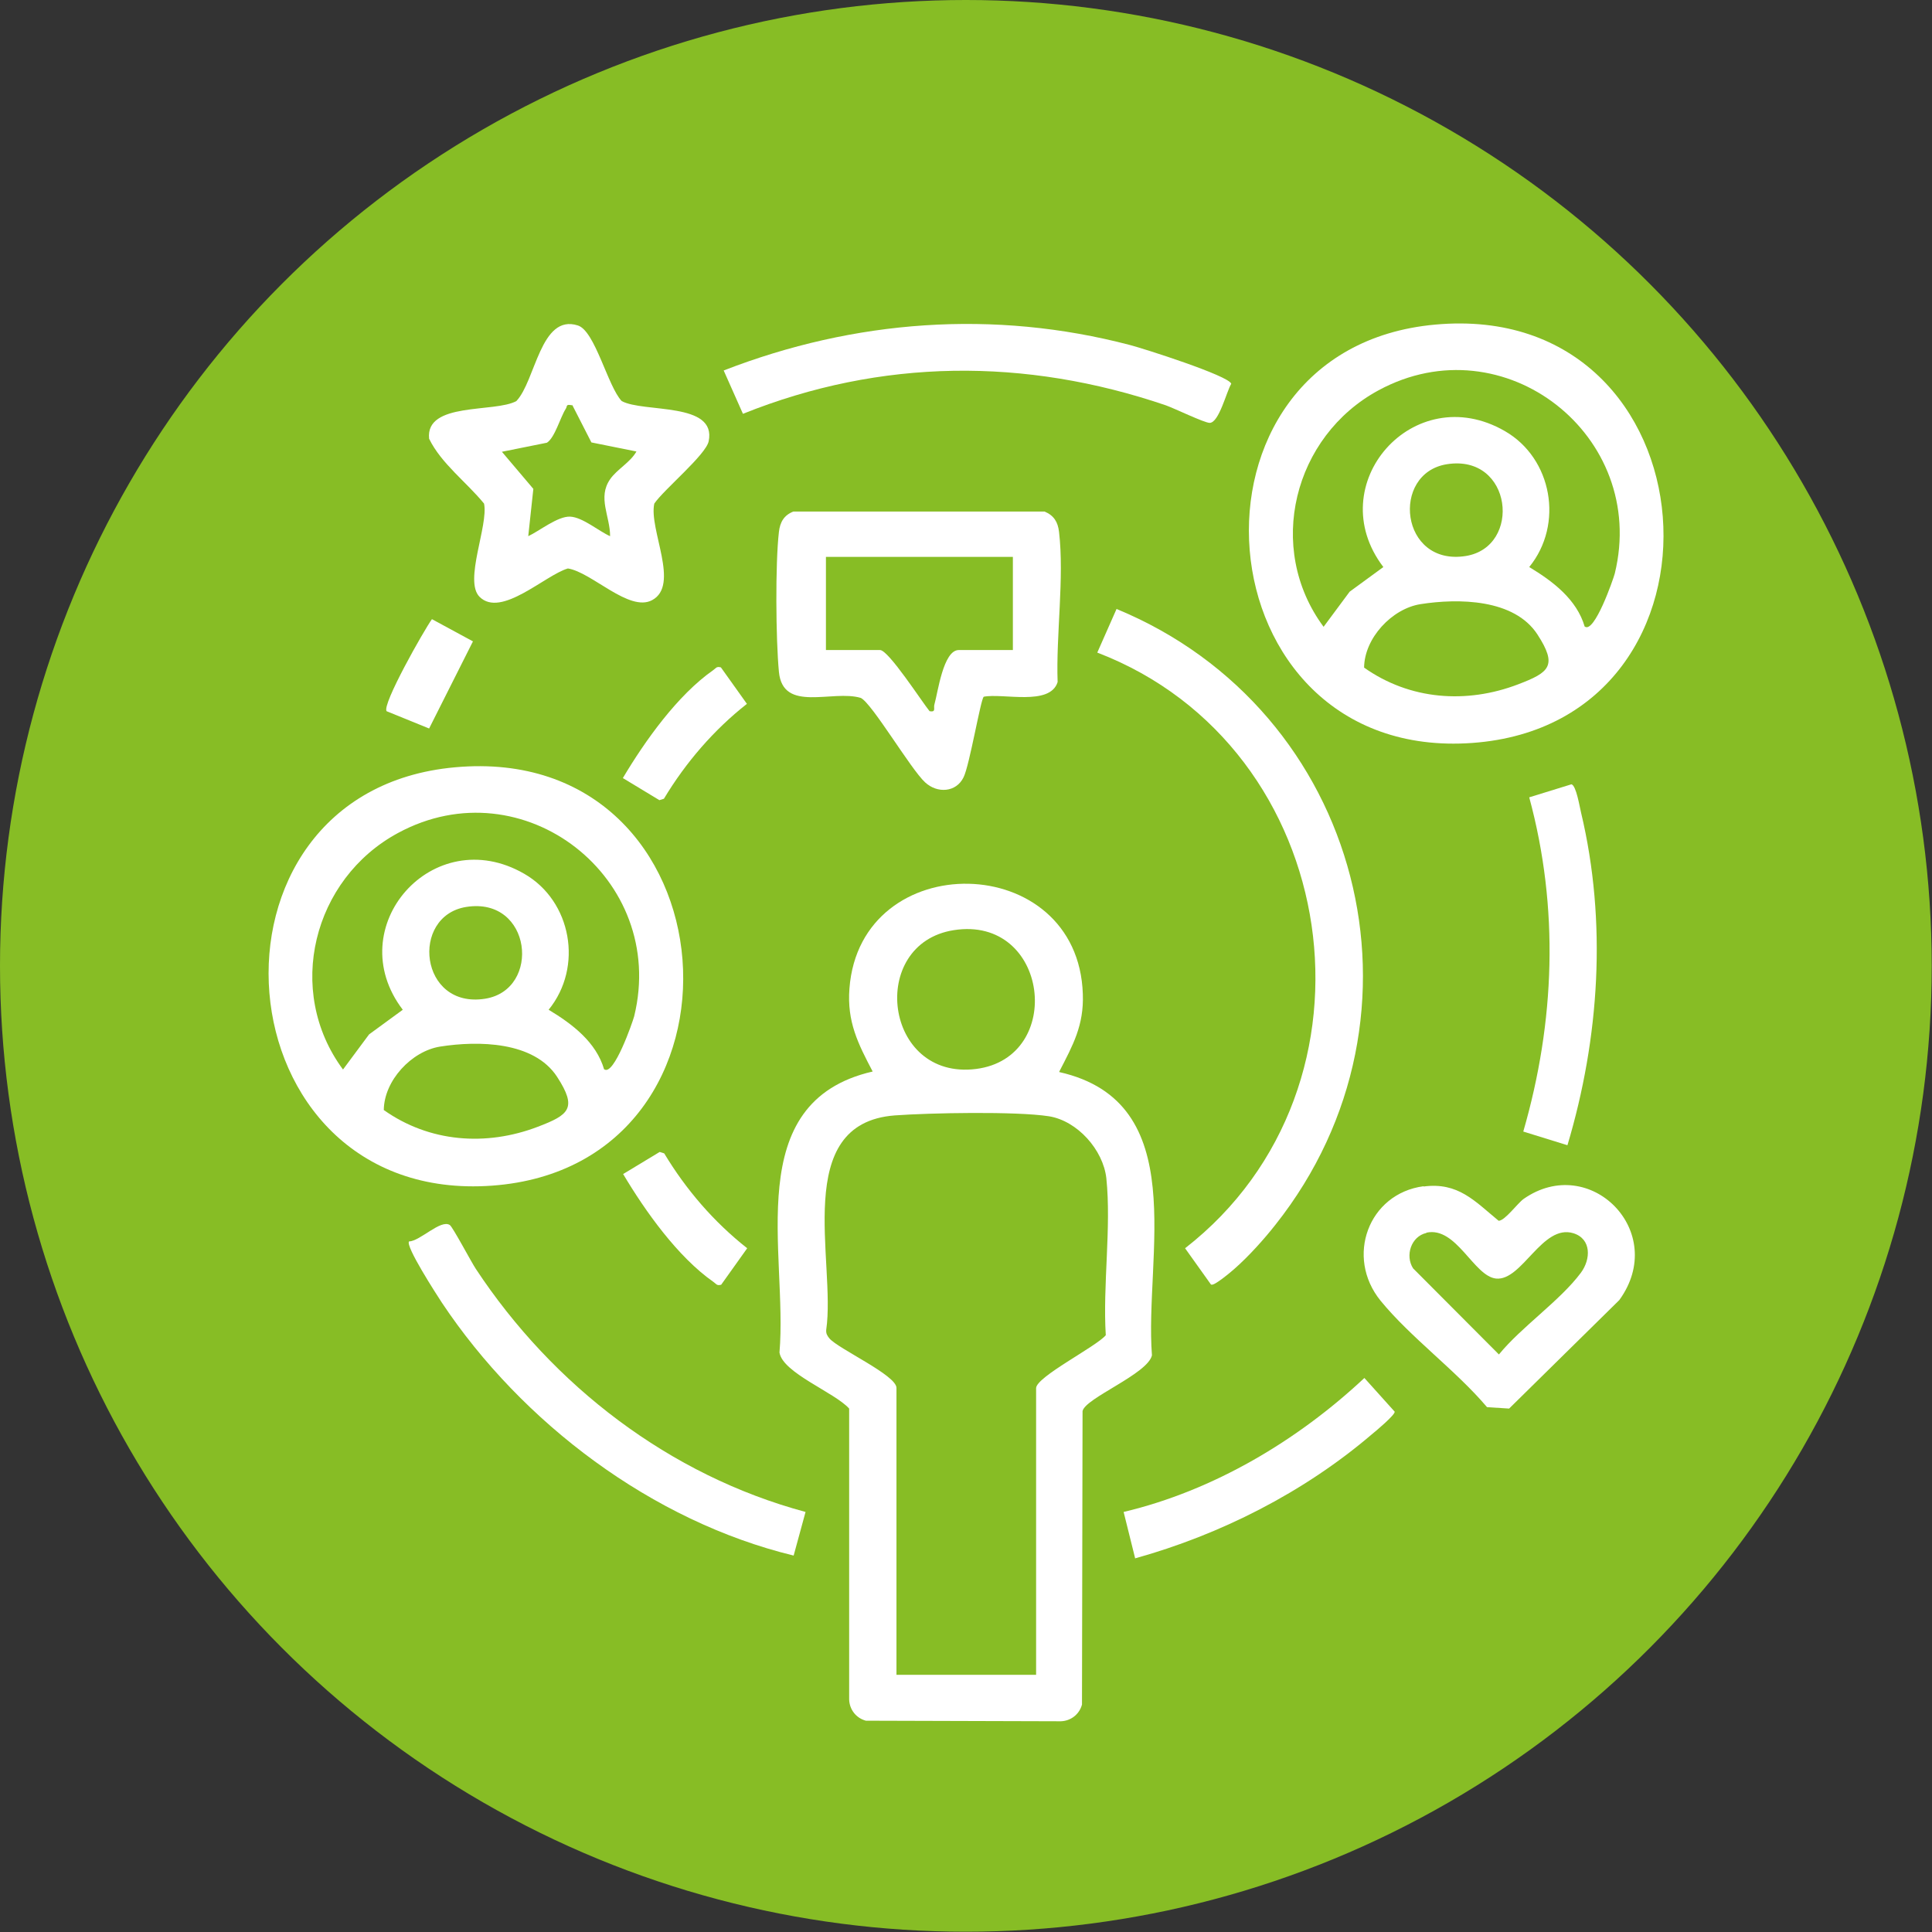
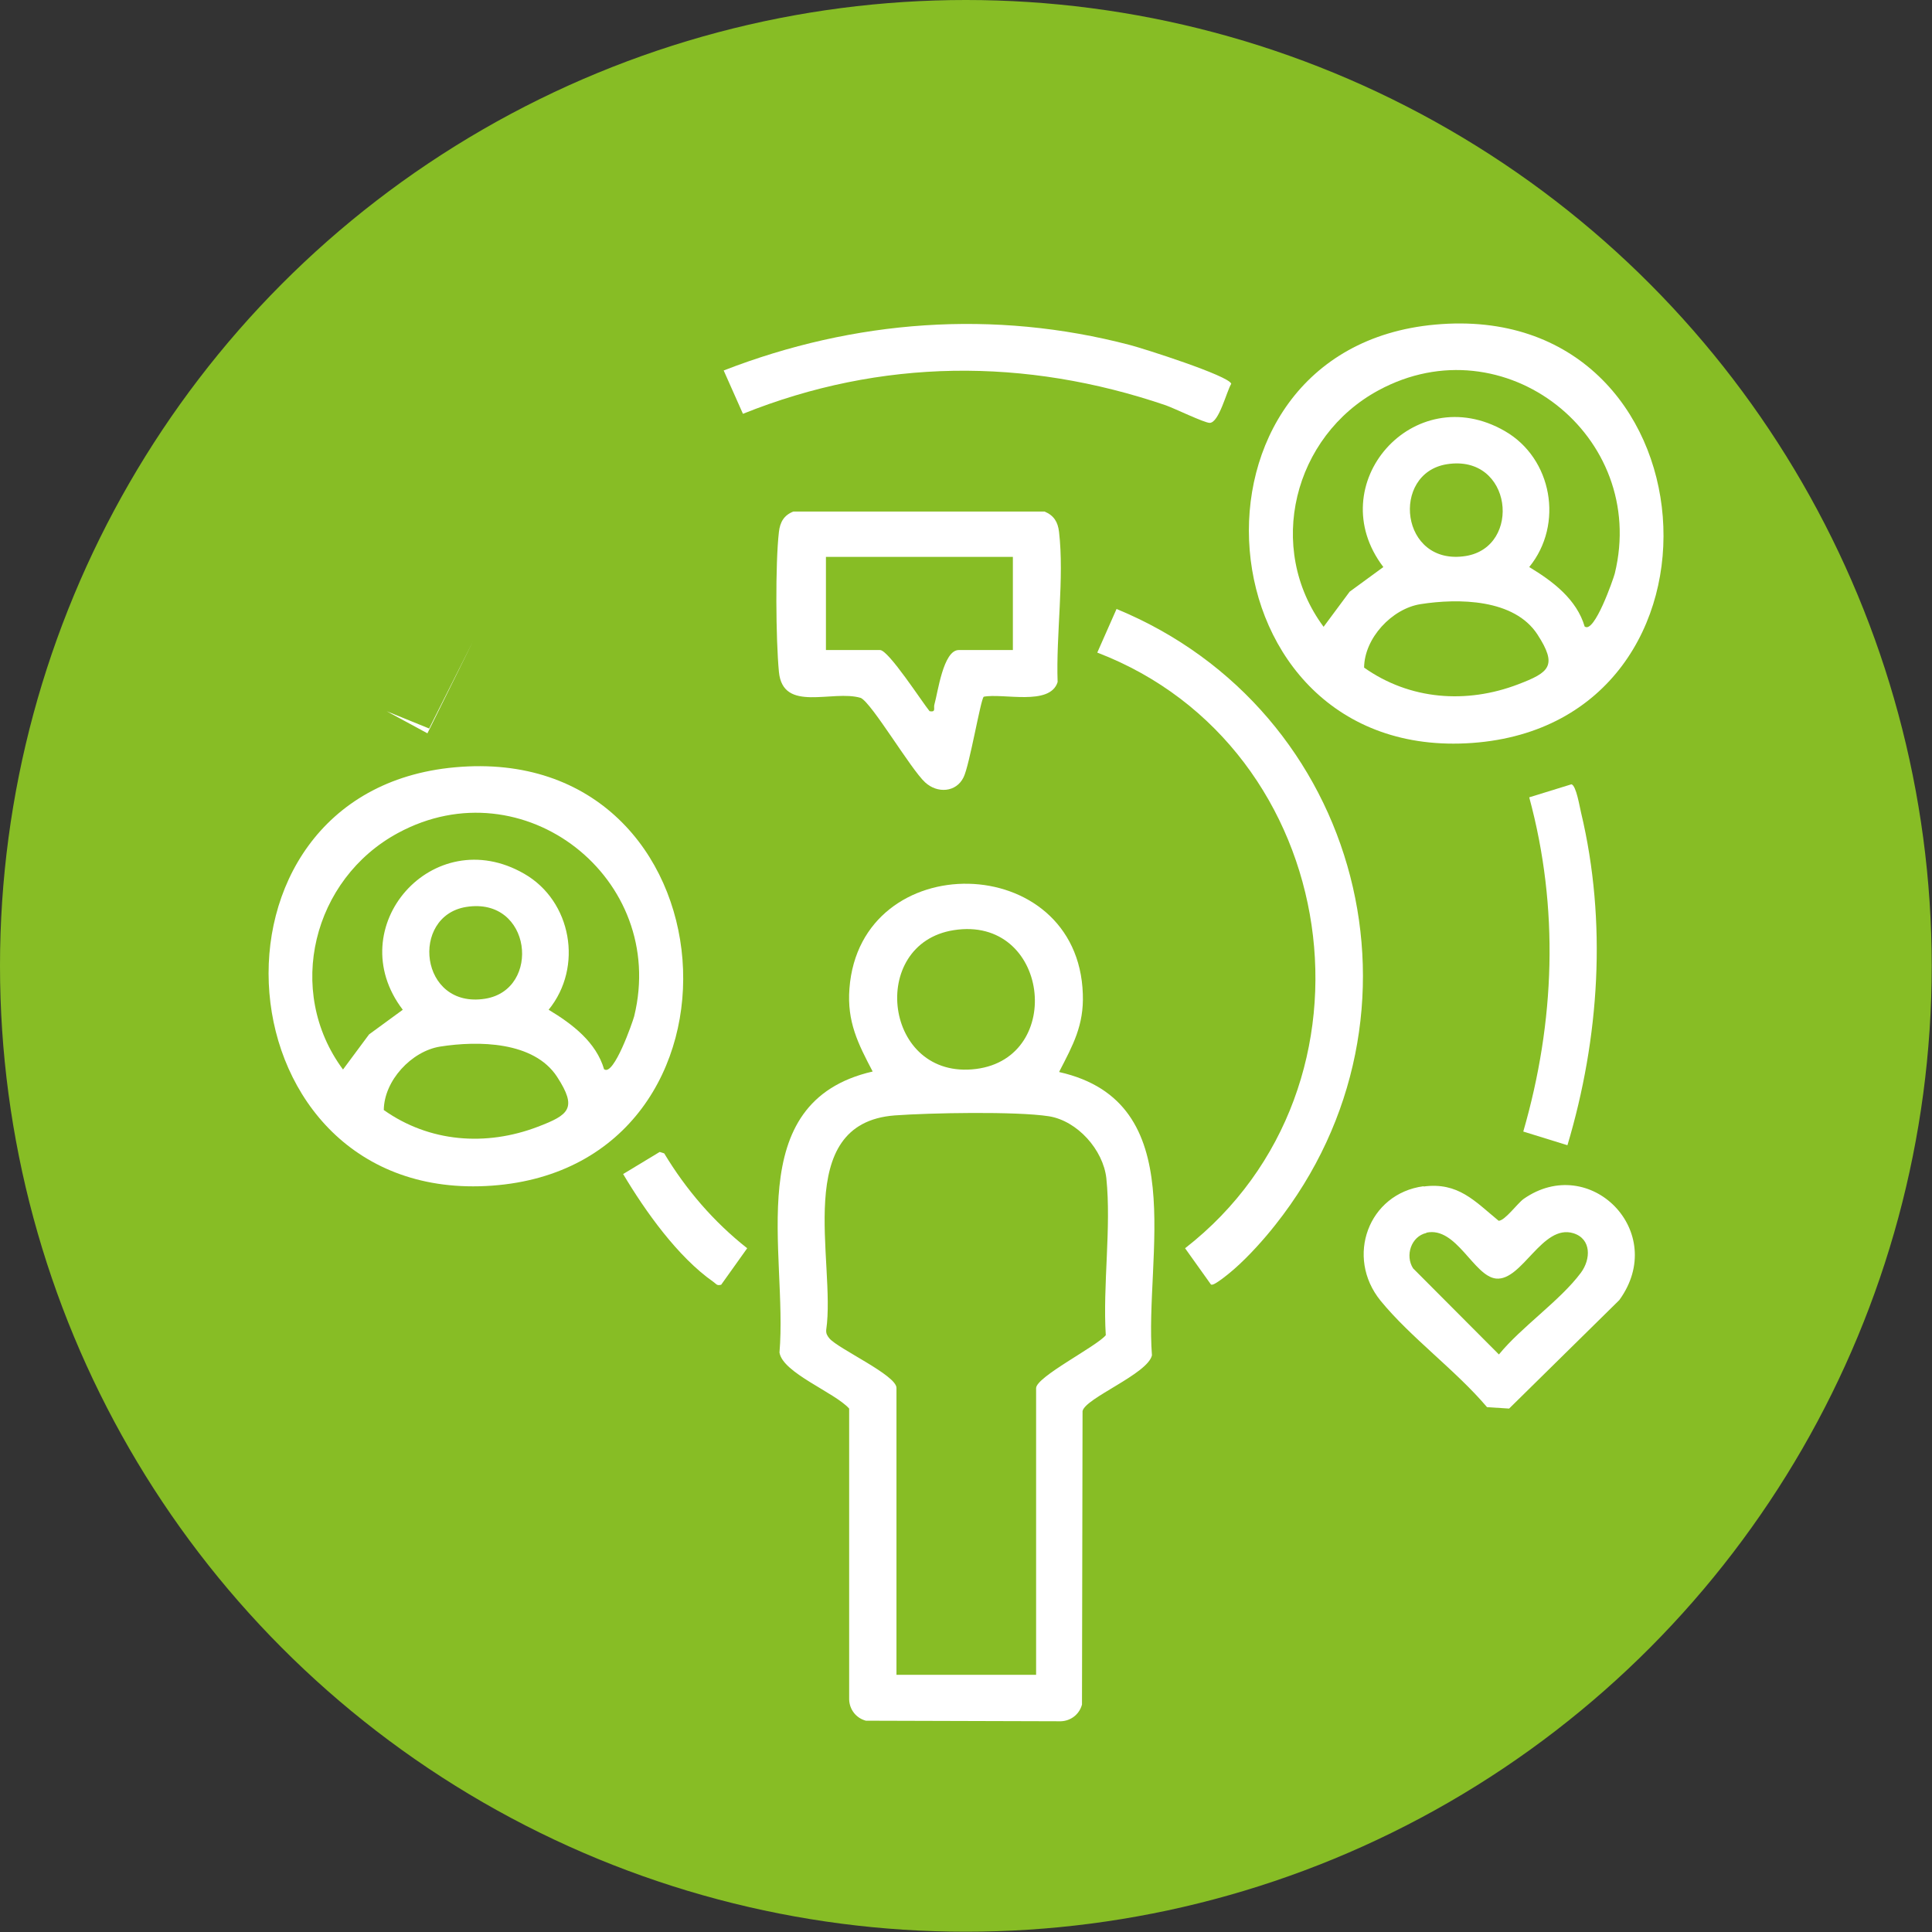
<svg xmlns="http://www.w3.org/2000/svg" id="b" viewBox="0 0 68.21 68.21">
  <rect x="0" y="0" width="68.21" height="68.21" fill="#333333" stroke="none" />
  <defs>
    <style>.e{fill:#fff;}.f{fill:#87bd25;}</style>
  </defs>
  <g id="c">
    <circle class="f" cx="34.1" cy="34.1" r="34.1" />
  </g>
  <g id="d">
    <path class="e" d="M37.4,37.85c4.7,1.06,3,6.5,3.27,10-.15.66-2.36,1.51-2.45,1.97l-.02,10.36c-.09.34-.39.58-.75.59l-6.88-.02c-.34-.09-.58-.39-.59-.75v-10.27c-.51-.57-2.35-1.26-2.46-1.98.3-3.51-1.4-8.84,3.29-9.92-.52-.99-.91-1.76-.82-2.93.38-5.03,8.08-4.9,8.24.2.04,1.1-.35,1.8-.83,2.73ZM33.67,32.84c-3.04.48-2.47,5.31.79,4.9,3.16-.4,2.57-5.43-.79-4.9ZM36.58,59.14v-10.13c0-.4,2.13-1.47,2.46-1.87-.11-1.76.2-3.81.02-5.54-.11-1-1.02-2.03-2.03-2.19-1.16-.18-4.21-.12-5.44-.03-3.67.28-2.07,5.18-2.42,7.57-.01.13.03.2.11.3.31.37,2.37,1.3,2.37,1.75v10.13h4.95Z" />
    <path class="e" d="M50.67,11.46c9.98-.91,11.01,14.07,1.31,14.77-9.7.7-10.82-13.91-1.31-14.77ZM55.95,22.12c.34.26,1.01-1.68,1.06-1.87,1.19-4.86-3.91-8.87-8.34-6.47-3,1.62-4,5.57-1.94,8.35l.92-1.24,1.19-.87c-2.22-2.91,1.07-6.66,4.29-4.8,1.67.96,2.09,3.29.86,4.8.83.5,1.68,1.14,1.96,2.11ZM51.08,16.39c-1.99.32-1.65,3.61.67,3.24,1.99-.32,1.65-3.61-.67-3.24ZM50.15,21.33c-1.01.16-1.98,1.2-1.99,2.24,1.61,1.14,3.61,1.29,5.44.59,1.1-.42,1.4-.65.68-1.76-.82-1.26-2.79-1.28-4.13-1.07Z" />
    <path class="e" d="M16.06,27.09c9.98-.91,11.01,14.07,1.31,14.77s-10.82-13.91-1.31-14.77ZM21.33,37.75c.34.26,1.01-1.68,1.06-1.87,1.19-4.86-3.91-8.87-8.34-6.47-3,1.62-4,5.57-1.94,8.35l.92-1.24,1.19-.87c-2.22-2.91,1.07-6.66,4.29-4.8,1.67.96,2.09,3.29.86,4.8.83.5,1.68,1.14,1.96,2.11ZM16.46,32.02c-1.99.32-1.65,3.61.67,3.24,1.99-.32,1.65-3.61-.67-3.24ZM15.54,36.95c-1.01.16-1.98,1.2-1.99,2.24,1.61,1.14,3.61,1.29,5.44.59,1.1-.42,1.4-.65.68-1.76-.82-1.26-2.79-1.28-4.13-1.07Z" />
    <path class="e" d="M34.73,24.6c-.11.1-.5,2.42-.71,2.84-.26.54-.93.58-1.36.18-.51-.47-1.88-2.8-2.27-2.98-1-.3-2.75.54-2.89-.92-.11-1.15-.13-3.82,0-4.94.04-.35.18-.59.51-.72h8.87c.33.14.47.37.51.72.19,1.62-.11,3.65-.05,5.3-.27.86-1.93.38-2.62.52ZM35.75,19.66h-6.59v3.29h1.91c.3,0,1.48,1.83,1.75,2.16.24.04.13-.11.17-.24.12-.41.31-1.92.86-1.92h1.91v-3.29Z" />
-     <path class="e" d="M16.93,21.07c-.56-.56.32-2.52.16-3.29-.62-.76-1.51-1.41-1.94-2.29-.14-1.31,2.32-.91,3.08-1.33.68-.71.85-3.09,2.17-2.67.61.19,1.06,2.16,1.55,2.67.77.42,3.36.02,3.07,1.42-.1.48-1.59,1.71-1.92,2.2-.2.91.92,2.88-.08,3.41-.81.43-2.13-.99-2.97-1.12-.8.23-2.36,1.76-3.12,1ZM20.2,14.31c-.24-.05-.16.03-.23.13-.19.3-.38,1.01-.66,1.19l-1.59.32,1.11,1.31-.18,1.67c.39-.18,1.04-.71,1.48-.69s1.02.52,1.41.69c0-.71-.45-1.36,0-2.01.24-.35.71-.59.93-.98l-1.59-.32-.68-1.33Z" />
    <path class="e" d="M42.76,45.36l-.92-1.29c7.35-5.72,5.59-17.7-3.1-21.03l.68-1.54c8.66,3.57,11.47,14.35,5.61,21.74-.4.51-.95,1.12-1.44,1.55-.11.1-.74.63-.82.56Z" />
    <path class="e" d="M50.26,41.89c1.22-.16,1.8.51,2.65,1.21.22,0,.66-.61.88-.77,2.34-1.64,5.13,1.16,3.38,3.57l-3.89,3.83-.78-.05c-1.1-1.3-2.7-2.46-3.76-3.76-1.25-1.54-.43-3.78,1.52-4.04ZM50.36,43.53c-.54.12-.76.8-.47,1.25l3.03,3.04c.79-.97,2.16-1.9,2.89-2.88.36-.48.38-1.2-.26-1.4-1.1-.34-1.81,1.69-2.73,1.6-.79-.08-1.4-1.85-2.46-1.62Z" />
    <path class="e" d="M25.55,13.08c4.61-1.79,9.54-2.16,14.34-.9.47.12,3.51,1.09,3.58,1.37-.17.28-.43,1.37-.76,1.38-.19,0-1.24-.51-1.55-.62-4.96-1.69-10.05-1.66-14.93.3l-.68-1.53Z" />
-     <path class="e" d="M28.44,53.38l-.42,1.54c-4.99-1.21-9.59-4.68-12.42-8.93-.19-.29-1.29-1.99-1.16-2.16.39-.01,1.12-.79,1.44-.58.1.06.76,1.31.92,1.55,2.72,4.12,6.84,7.29,11.64,8.58Z" />
    <path class="e" d="M55.33,40.43l-1.55-.48c1.12-3.87,1.27-7.89.21-11.8l1.49-.46c.17.04.29.8.34,1,.92,3.86.65,7.96-.48,11.74Z" />
-     <path class="e" d="M40.08,55.03l-.41-1.65c3.17-.75,6.14-2.52,8.5-4.73l1.07,1.19c.02.11-.67.69-.82.81-2.39,2.04-5.33,3.53-8.35,4.37Z" />
-     <path class="e" d="M25.45,23.56l.92,1.29c-1.17.92-2.16,2.07-2.93,3.35l-.16.05-1.29-.78c.78-1.31,1.93-2.93,3.19-3.81.09-.06.11-.14.26-.1Z" />
    <path class="e" d="M25.45,45.36c-.15.04-.17-.04-.26-.1-1.26-.88-2.41-2.5-3.19-3.81l1.29-.78.16.05c.77,1.28,1.75,2.42,2.93,3.35l-.92,1.29Z" />
-     <path class="e" d="M16.7,22.64l-1.55,3.08-1.5-.61c-.18-.22,1.33-2.88,1.6-3.25l1.44.78Z" />
+     <path class="e" d="M16.7,22.64l-1.55,3.08-1.5-.61l1.44.78Z" />
  </g>
</svg>